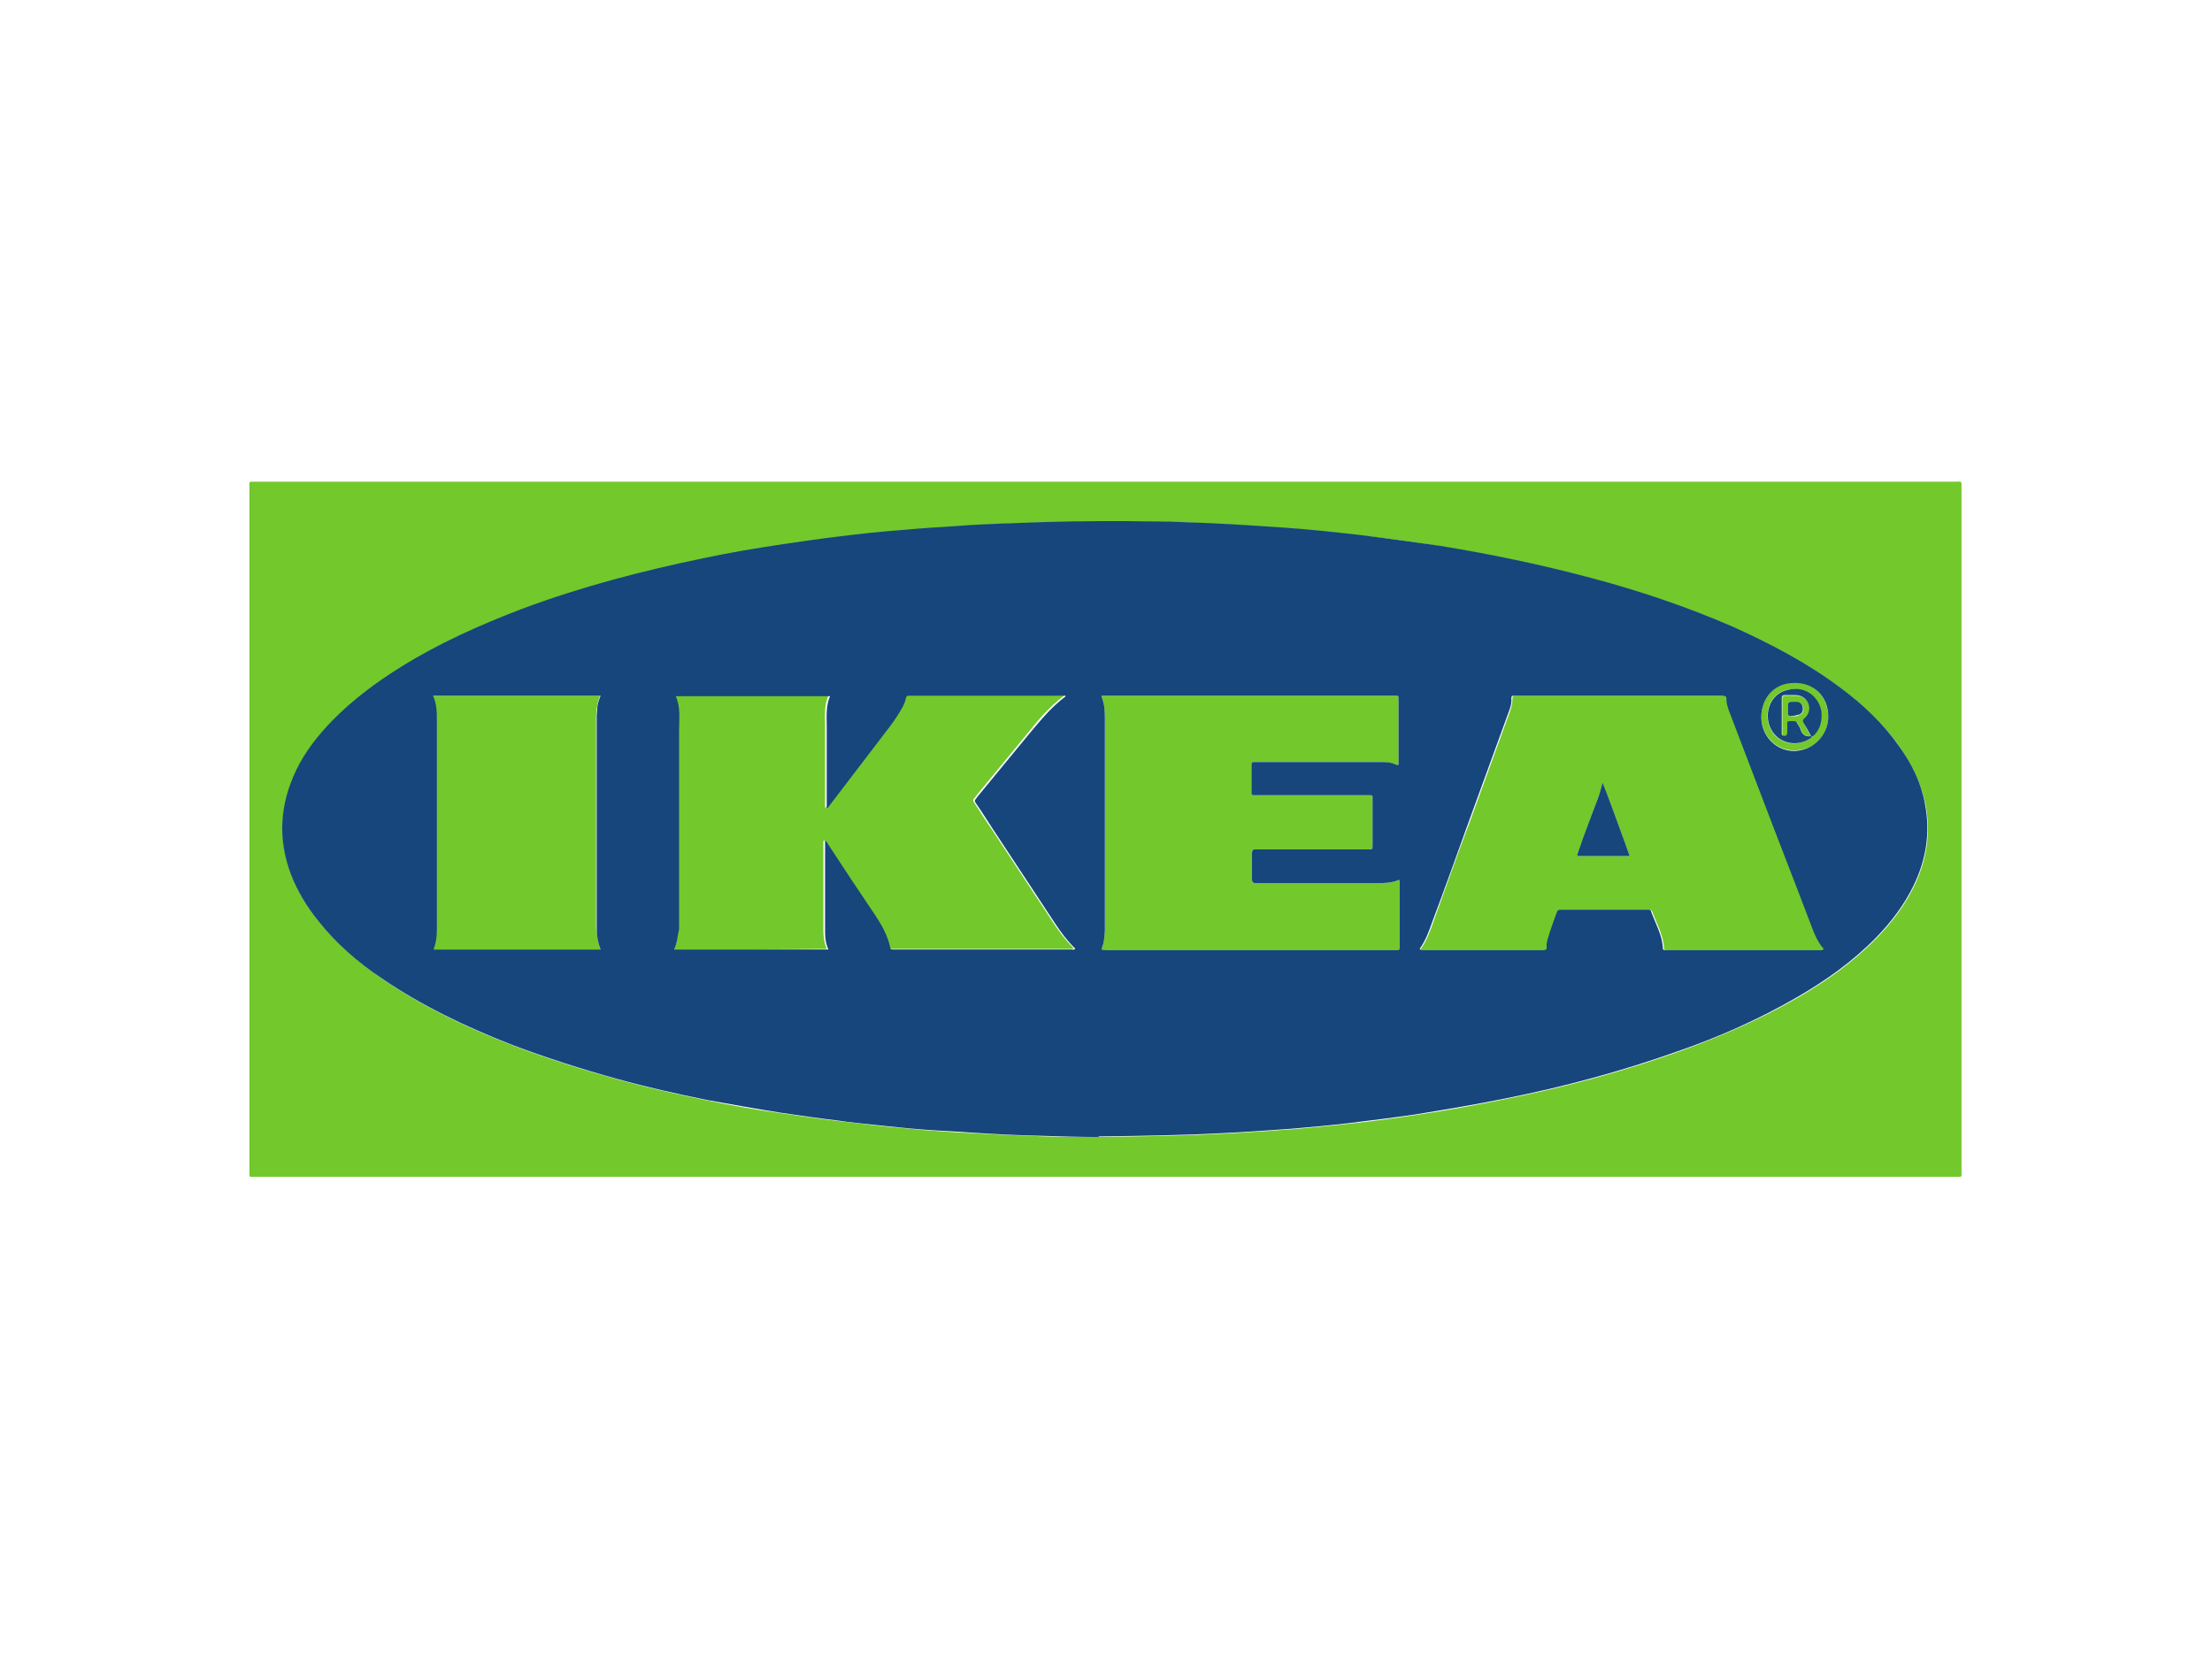
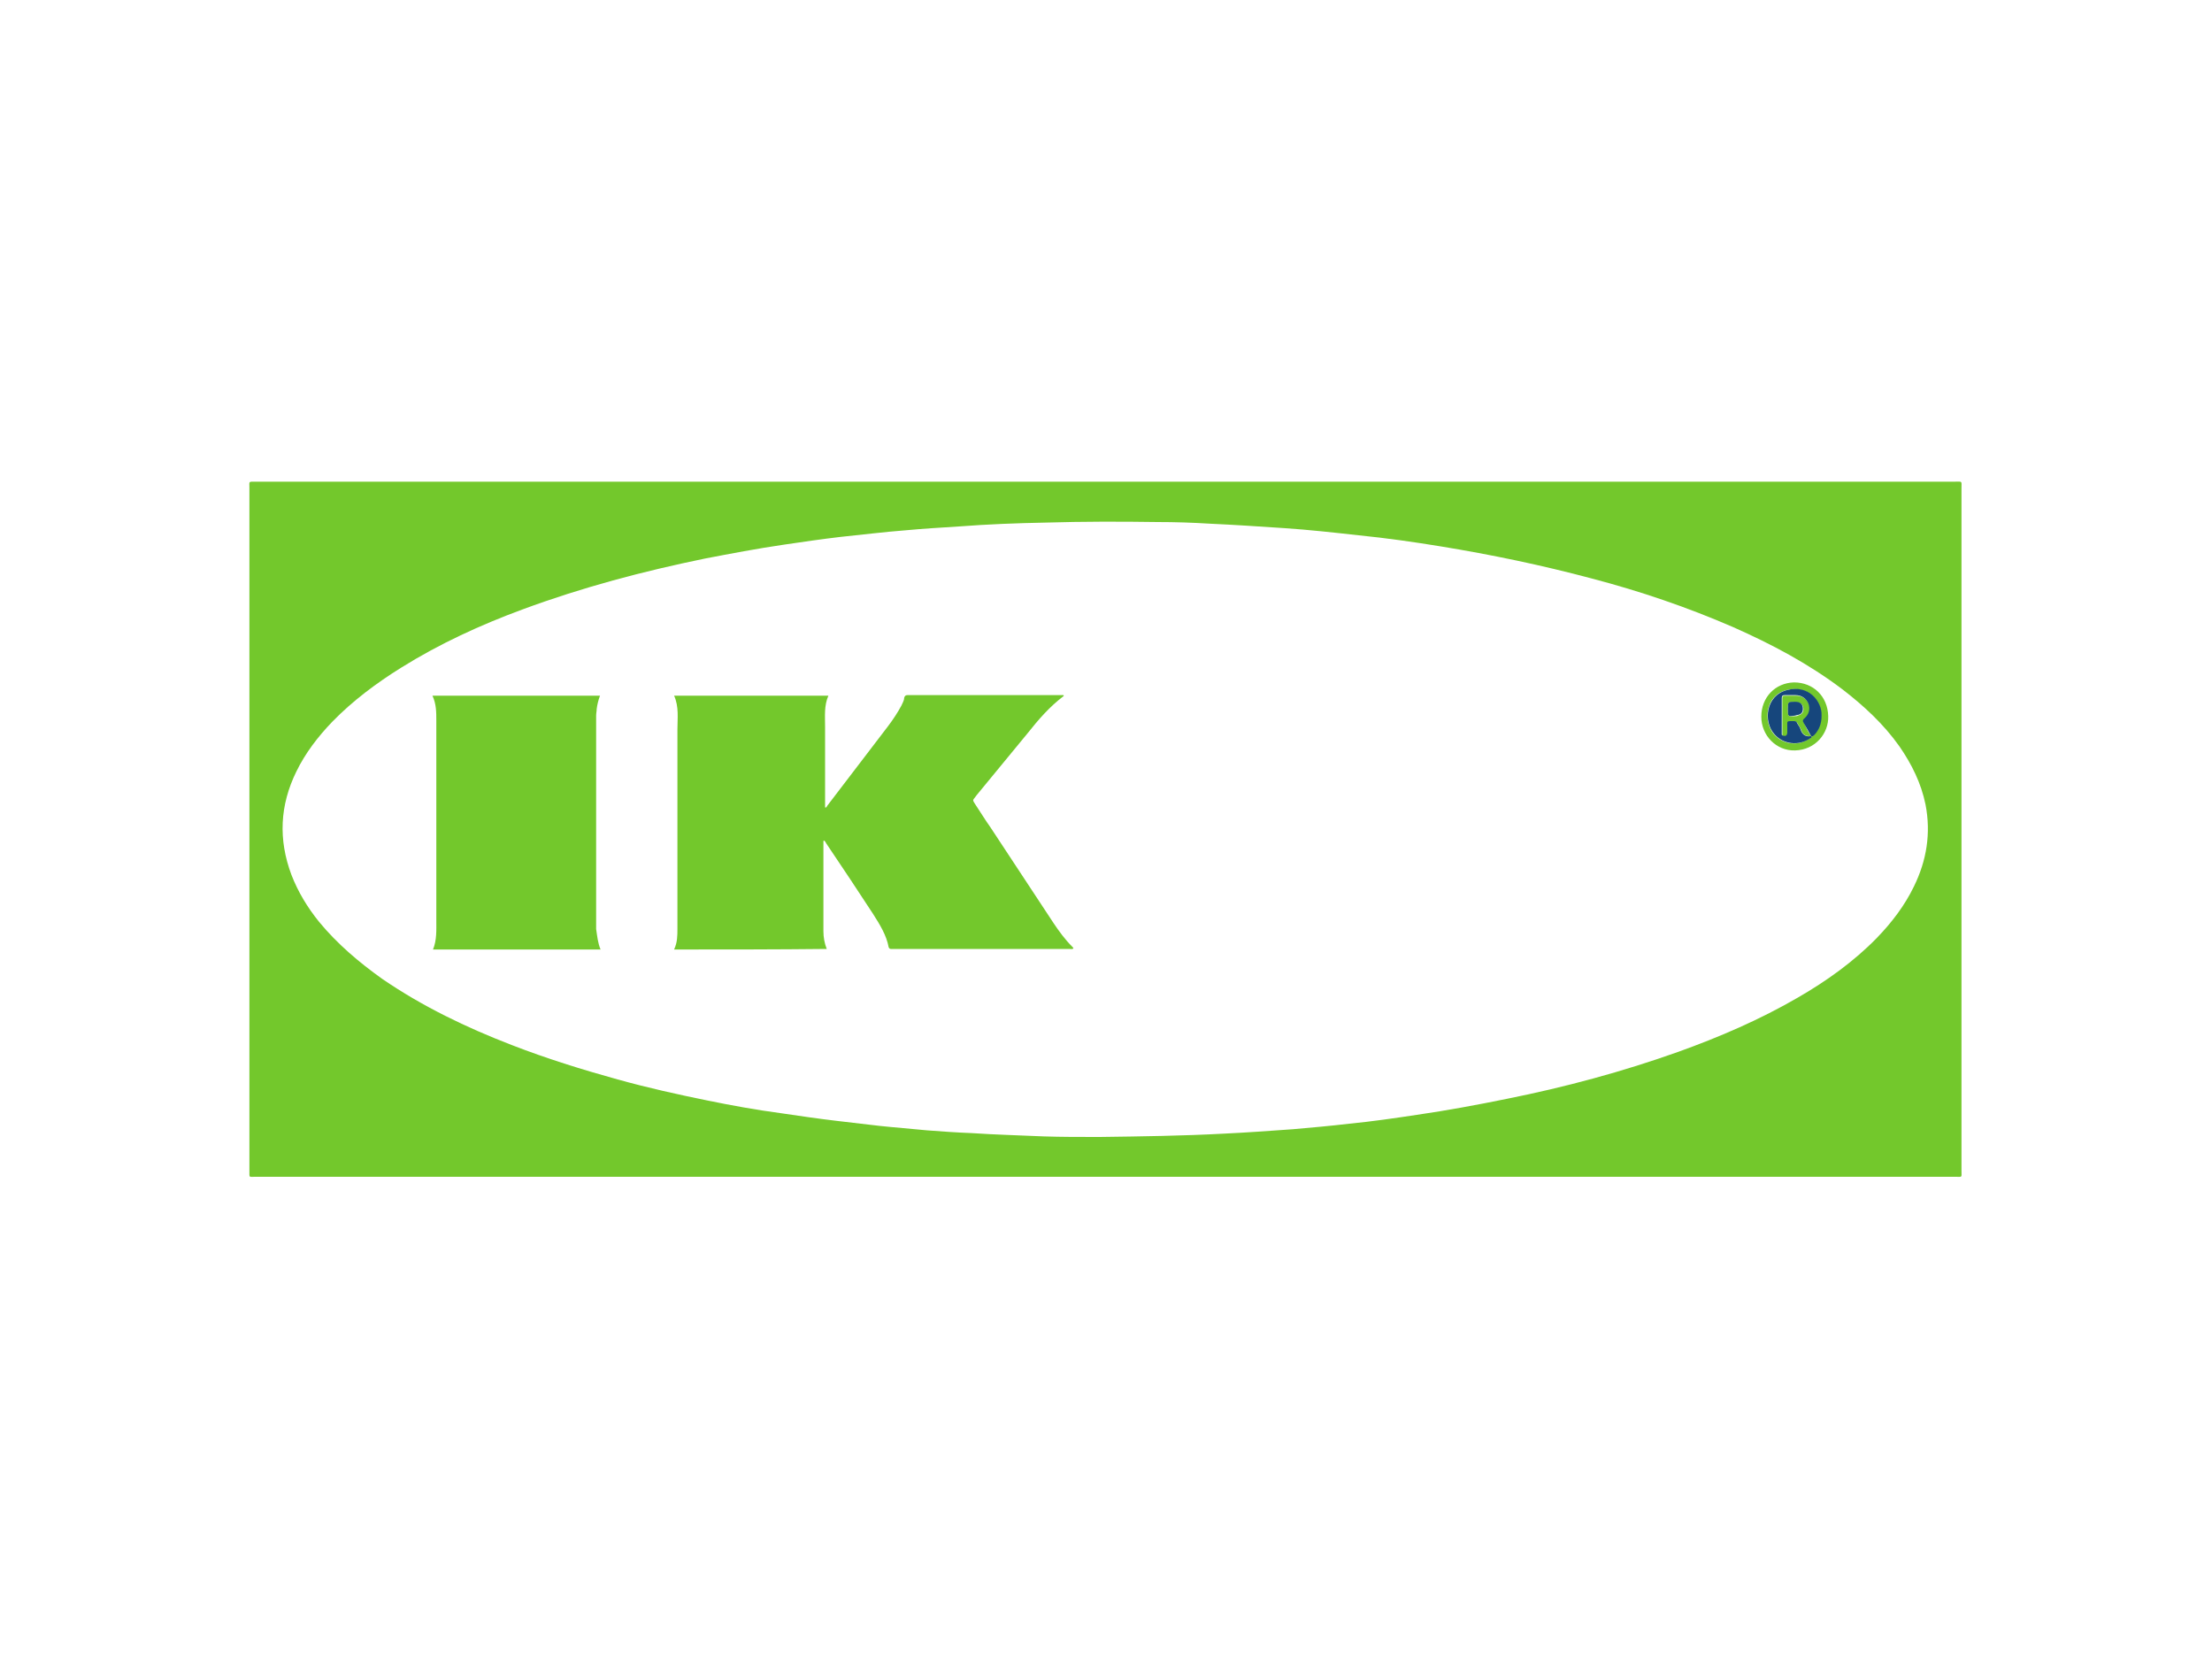
<svg xmlns="http://www.w3.org/2000/svg" id="Ebene_1" x="0px" y="0px" viewBox="0 0 400 300" style="enable-background:new 0 0 400 300;" xml:space="preserve">
  <style type="text/css">	.st0{fill:#EFEFEF;}	.st1{fill:#FFFFFF;}	.st2{fill:#E61D2B;}	.st3{fill:#027A57;}	.st4{fill:#559BE3;}	.st5{clip-path:url(#SVGID_00000128458159392799408210000005708878031617058489_);}	.st6{clip-path:url(#SVGID_00000042736059839484933330000010988761261456271537_);}	.st7{clip-path:url(#SVGID_00000014613178512667303110000000485558232014919559_);}	.st8{fill:#7D69AC;}	.st9{clip-path:url(#SVGID_00000004509295072428071780000016875150868497704590_);fill:#FFFFFF;}	.st10{clip-path:url(#SVGID_00000018233490097583626900000002608247602153859006_);fill:#FFFFFF;}	.st11{fill:#036DBD;}	.st12{fill:#F7A51E;}	.st13{fill:#E20074;}	.st14{clip-path:url(#SVGID_00000026880969634557781820000015452378219786894466_);fill:#FFFFFF;}	.st15{fill:#80BA01;}	.st16{fill:#FFB902;}	.st17{fill:#02A4EF;}	.st18{fill:#F25123;}	.st19{fill:#747474;}	.st20{fill:#FCEA1C;}	.st21{fill:#010100;}	.st22{clip-path:url(#SVGID_00000152954521276029313980000017356323261753579653_);}	.st23{fill:#FF8400;}	.st24{fill:#FFFEFE;}	.st25{clip-path:url(#SVGID_00000068657952112654910900000009494810921995246470_);}	.st26{fill:#FEB502;}	.st27{fill:#361C15;}	.st28{clip-path:url(#SVGID_00000051384786235751663120000016754328978654022565_);}	.st29{fill:#73C82C;}	.st30{clip-path:url(#SVGID_00000157300574389373789070000007881706167043863425_);}	.st31{fill:#FCFEFB;}	.st32{fill:#FF020C;}	.st33{clip-path:url(#SVGID_00000039850124967874214890000014842296429076669824_);}	.st34{fill:#030303;}	.st35{fill:#28519B;}	.st36{fill:#F60101;}	.st37{fill:#F60202;}	.st38{fill:#0187F8;}	.st39{fill:#FFBD01;}	.st40{fill:#FF4232;}	.st41{fill:#02AB4C;}	.st42{fill:#0050AA;}	.st43{fill:#FFF000;}	.st44{fill:#E60A14;}	.st45{fill:#0157A7;}	.st46{fill:#FEDC00;}	.st47{fill:#16467C;}	.st48{fill:#FFBD11;}	.st49{fill:#014627;}	.st50{fill:#010101;}	.st51{fill:#DB0026;}	.st52{fill:#FF161F;}	.st53{fill:#FFD600;}	.st54{fill:#FBE844;}	.st55{fill:#252122;}	.st56{fill:#FDFDFD;}	.st57{fill:#C92127;}	.st58{fill:#F6F6F6;}	.st59{fill:#BF742A;}	.st60{fill:#F89F1A;}	.st61{fill:#EB001F;}	.st62{fill:#FDFCF9;}	.st63{fill:#01AFEF;}	.st64{fill:#FDFEFE;}	.st65{fill:#FEFEFE;}	.st66{fill:#4D8924;}	.st67{fill:#EB6A0B;}	.st68{fill:#E64415;}	.st69{fill:#0C2E64;}	.st70{fill:#FDD955;}	.st71{fill:#F9C643;}</style>
  <g>
    <path class="st29" d="M199.9,87.1c51.2,0,102.4,0,153.6,0c1.4,0,1.2-0.2,1.2,1.2c0,41.1,0,82.3,0,123.4c0,1.3,0.2,1.1-1.1,1.1  c-102.5,0-205,0-307.5,0c-1.1,0-1,0.2-1-1c0-41.2,0-82.4,0-123.6c0-1.2-0.2-1.1,1.1-1.1C97.5,87.1,148.7,87.1,199.9,87.1z   M198.3,205.6C198.3,205.6,198.3,205.6,198.3,205.6c0.2,0,0.4,0,0.6,0c7.5-0.1,14.9-0.2,22.4-0.6c4.2-0.2,8.3-0.5,12.5-0.8  c3.4-0.3,6.8-0.6,10.2-1c4.1-0.4,8.2-1,12.2-1.6c5.5-0.8,10.9-1.8,16.3-2.9c10.5-2.1,20.9-4.9,31-8.5c7.5-2.7,14.7-5.8,21.6-9.8  c5.2-3,10.1-6.5,14.3-10.8c2.7-2.8,5-5.8,6.7-9.3c2.3-4.7,3.1-9.6,2.1-14.8c-0.8-3.9-2.5-7.3-4.7-10.5c-2.9-4.1-6.5-7.4-10.4-10.4  c-6.1-4.6-12.7-8.1-19.7-11.2c-8.3-3.6-16.8-6.5-25.6-8.8c-9-2.4-18.1-4.3-27.3-5.8c-4.9-0.8-9.8-1.5-14.8-2c-4.5-0.5-9-1-13.5-1.3  c-4.5-0.3-9-0.6-13.4-0.8c-3.2-0.2-6.3-0.3-9.5-0.3c-6.7-0.1-13.5-0.1-20.2,0.1c-5.3,0.1-10.5,0.3-15.7,0.7  c-3.2,0.2-6.5,0.4-9.7,0.7c-3.9,0.3-7.9,0.8-11.8,1.2c-3.4,0.4-6.8,0.9-10.2,1.4c-4.8,0.7-9.5,1.6-14.2,2.5  c-11.2,2.3-22.2,5.2-33,9.2c-7.6,2.8-15,6.2-21.9,10.5c-4.5,2.8-8.8,6-12.5,9.8c-2.6,2.7-4.9,5.7-6.5,9c-3,6.1-3.3,12.3-0.9,18.7  c1.2,3.1,2.9,5.9,5,8.5c3.3,4,7.2,7.3,11.4,10.3c7.3,5,15.2,8.8,23.5,12c6.2,2.4,12.6,4.4,19.1,6.2c5.4,1.5,10.8,2.7,16.2,3.8  c4.4,0.9,8.8,1.7,13.3,2.3c3.4,0.5,6.8,1,10.2,1.4c2.6,0.3,5.1,0.6,7.7,0.9c2.8,0.3,5.6,0.5,8.5,0.8c2.7,0.2,5.4,0.4,8.1,0.5  c4.4,0.3,8.8,0.4,13.1,0.6C191.9,205.6,195.1,205.6,198.3,205.6z" />
    <path class="st29" d="M121.9,171.7c0.6-1.3,0.6-2.5,0.6-3.8c0-12,0-24,0-36c0-2,0.3-4.1-0.6-6.1c9.3,0,18.6,0,27.9,0  c-0.8,1.8-0.6,3.7-0.6,5.6c0,4.6,0,9.1,0,13.7c0,0.3,0,0.6,0,0.9c0.3,0.1,0.3-0.2,0.4-0.3c3.7-4.8,7.3-9.6,11-14.4  c0.9-1.2,1.7-2.4,2.4-3.7c0.2-0.5,0.5-0.9,0.5-1.4c0.1-0.4,0.3-0.5,0.6-0.5c0.1,0,0.2,0,0.2,0c9.2,0,18.4,0,27.5,0  c0.2,0,0.4,0,0.5,0c0.1,0.1,0.1,0.1,0,0.2c-2.5,1.9-4.5,4.2-6.4,6.6c-3.1,3.8-6.2,7.5-9.3,11.3c-0.1,0.1-0.2,0.3-0.3,0.4  c-0.4,0.5-0.4,0.5-0.1,1c1,1.5,1.9,3,2.9,4.4c3.8,5.8,7.6,11.5,11.4,17.3c1,1.5,2.1,3,3.4,4.3c0.1,0.1,0.2,0.2,0.2,0.3  c-0.2,0.2-0.5,0.1-0.7,0.1c-10.6,0-21.2,0-31.8,0c-0.2,0-0.3,0-0.5,0c-0.2,0-0.3-0.1-0.4-0.3c-0.4-2.2-1.6-4.1-2.8-6  c-2.8-4.3-5.6-8.5-8.5-12.8c-0.1-0.2-0.2-0.4-0.4-0.5c-0.1,0-0.1,0.1-0.1,0.2c0,5.4,0,10.8,0,16.2c0,1.1,0.2,2.2,0.6,3.2  C140.4,171.7,131.2,171.7,121.9,171.7z" />
-     <path class="st29" d="M256.9,171.8c0-0.1,0-0.2,0-0.2c1.1-1.5,1.7-3.2,2.3-4.9c2.2-6.1,4.4-12.3,6.7-18.4c2.4-6.5,4.7-13,7.1-19.5  c0.3-0.8,0.5-1.6,0.5-2.5c0-0.4,0.2-0.5,0.5-0.5c0.2,0,0.3,0,0.5,0c12.3,0,24.6,0,36.9,0c0.1,0,0.1,0,0.2,0c0.8,0,0.8,0,0.8,0.8  c0,0.6,0.2,1.2,0.4,1.8c1.8,4.8,3.7,9.6,5.5,14.4c3.1,8.2,6.3,16.3,9.4,24.5c0.6,1.5,1.2,3,2.3,4.3c-0.2,0.3-0.5,0.2-0.7,0.2  c-9.2,0-18.4,0-27.6,0c-0.1,0-0.3,0-0.4,0c-0.2,0-0.4-0.1-0.4-0.3c-0.1-2.4-1.3-4.4-2.1-6.6c-0.1-0.3-0.3-0.4-0.5-0.4  c-0.1,0-0.3,0-0.4,0c-5.1,0-10.1,0-15.2,0c-0.8,0-0.8,0-1.1,0.8c-0.5,1.4-1,2.7-1.4,4.1c-0.2,0.6-0.4,1.3-0.3,1.9  c0,0.5-0.2,0.6-0.6,0.5c-0.1,0-0.2,0-0.2,0c-7.1,0-14.3,0-21.4,0C257.3,171.8,257.1,171.8,256.9,171.8z M294.7,154.8  c0-0.1-4.9-13.2-4.9-13.3c-0.3,1.1-0.5,2-0.9,3c-1.2,3.2-2.3,6.3-3.5,9.5c-0.1,0.2-0.3,0.5-0.1,0.8  C288.5,154.8,291.6,154.8,294.7,154.8z" />
-     <path class="st29" d="M253,159.1c0.2,0.3,0.1,0.5,0.1,0.8c0,3.7,0,7.4,0,11.1c0,0.1,0,0.3,0,0.4c0,0.3-0.1,0.4-0.4,0.4  c-0.2,0-0.4,0-0.6,0c-17.3,0-34.6,0-52,0c-0.3,0-0.5,0.1-0.9-0.1c0.1-0.5,0.3-0.9,0.4-1.4c0.1-0.7,0.2-1.5,0.2-2.3  c0-12.7,0-25.5,0-38.2c0-1.3-0.1-2.6-0.6-3.8c0,0,0-0.1,0-0.2c0.3,0,0.6,0,0.9,0c17.3,0,34.5,0,51.8,0c0.1,0,0.2,0,0.2,0  c0.8,0,0.8-0.1,0.8,0.8c0,3.7,0,7.5,0,11.2c0,0.2,0,0.4,0,0.5c-0.2,0.2-0.4,0-0.6-0.1c-0.8-0.2-1.5-0.4-2.3-0.4c-7.7,0-15.4,0-23,0  c-0.7,0-0.7,0-0.7,0.7c0,1.6,0,3.2,0,4.7c0,0.6,0,0.6,0.7,0.6c3.8,0,7.6,0,11.4,0c2.9,0,5.9,0,8.8,0c0.2,0,0.4,0,0.6,0  c0.2,0,0.4,0.1,0.4,0.3c0,0.1,0,0.3,0,0.4c0,2.8,0,5.5,0,8.3c0,0.7,0,0.8-0.8,0.8c-6.6,0-13.3,0-19.9,0c-0.2,0-0.4,0-0.6,0  c-0.4,0-0.6,0.2-0.5,0.6c0,1.6,0,3.3,0,4.9c0,0.4,0.1,0.6,0.6,0.6c0.2,0,0.4,0,0.6,0c7,0,14.1,0,21.1,0  C250.2,159.7,251.6,159.7,253,159.1z" />
    <path class="st29" d="M108.6,171.7c-10.1,0-20.2,0-30.3,0c0.7-1.7,0.6-3.5,0.6-5.3c0-12,0-24.1,0-36.1c0-1.5,0-3-0.7-4.5  c10.1,0,20.1,0,30.3,0c-0.3,0.8-0.5,1.6-0.6,2.4c0,0.4-0.1,0.8-0.1,1.2c0,12.9,0,25.7,0,38.6C108,169.3,108.1,170.5,108.6,171.7z" />
    <path class="st29" d="M330.6,129.5c0.1,3.1-2.3,6.1-6,6.2c-3.4,0.1-6.1-2.7-6.1-6.1c0-3.5,2.5-6.1,5.9-6.2  C327.9,123.4,330.5,125.9,330.6,129.5z M327.5,133.1c0.2,0.2,0.3,0,0.4-0.1c1-1,1.4-2.2,1.4-3.6c0.1-2.6-2.4-5.6-6.3-4.6  c-3.8,1-4.2,5.7-2.2,8c1.6,1.8,4.3,2.2,6.3,0.8C327.3,133.5,327.6,133.5,327.5,133.1L327.5,133.1z" />
    <path class="st29" d="M327.5,133.1c-0.9,0.1-1.5-0.2-1.8-1.1c-0.1-0.4-0.4-0.7-0.6-1.1c-0.1-0.3-0.3-0.4-0.6-0.4  c-1.4,0-1.1-0.1-1.2,1.1c0,0.3,0,0.6,0,0.9c0,0.5-0.3,0.8-0.8,0.6c-0.1,0-0.2-0.1-0.2-0.2c0-0.1,0-0.2,0-0.2c0-2.1,0-4.2,0-6.4  c0-0.4,0.1-0.5,0.5-0.5c0.7,0,1.4,0,2,0c1.1,0,1.9,0.6,2.3,1.5c0.4,0.9,0.1,2-0.7,2.7c-0.4,0.3-0.3,0.5-0.1,0.9  C326.6,131.6,327,132.4,327.5,133.1C327.5,133.1,327.5,133.1,327.5,133.1z M323.3,128.2c0,1.4,0,1.4,1.4,1.3c0.1,0,0.3,0,0.4-0.1  c0.8-0.2,1.1-0.7,1-1.4c-0.1-0.7-0.6-1-1.4-1C323.3,126.9,323.3,126.9,323.3,128.2z" />
    <g>
-       <path class="st47" d="M198.3,205.6c-3.2,0-6.4-0.1-9.6-0.2c-4.4-0.1-8.8-0.3-13.1-0.6c-2.7-0.2-5.4-0.3-8.1-0.5   c-2.8-0.2-5.6-0.5-8.5-0.8c-2.6-0.3-5.1-0.5-7.7-0.9c-3.4-0.4-6.8-0.9-10.2-1.4c-4.4-0.7-8.9-1.5-13.3-2.3   c-5.4-1.1-10.8-2.3-16.2-3.8c-6.5-1.8-12.8-3.8-19.1-6.2c-8.2-3.2-16.2-7-23.5-12c-4.3-2.9-8.2-6.3-11.4-10.3   c-2.1-2.6-3.8-5.4-5-8.5c-2.4-6.4-2-12.6,0.9-18.7c1.6-3.4,3.9-6.3,6.5-9c3.7-3.8,8-7,12.5-9.8c6.9-4.3,14.3-7.6,21.9-10.5   c10.7-4,21.8-6.9,33-9.2c4.7-1,9.5-1.8,14.2-2.5c3.4-0.5,6.8-1,10.2-1.4c3.9-0.5,7.8-0.9,11.8-1.2c3.2-0.3,6.5-0.5,9.7-0.7   c5.2-0.4,10.5-0.5,15.7-0.7c6.7-0.2,13.5-0.2,20.2-0.1c3.2,0,6.3,0.2,9.5,0.3c4.5,0.2,9,0.5,13.4,0.8c4.5,0.3,9,0.8,13.5,1.3   c4.9,0.6,9.9,1.3,14.8,2c9.2,1.5,18.3,3.4,27.3,5.8c8.7,2.3,17.3,5.2,25.6,8.8c6.9,3.1,13.6,6.6,19.7,11.2c4,3,7.5,6.3,10.4,10.4   c2.3,3.2,4,6.6,4.7,10.5c1,5.2,0.2,10.1-2.1,14.8c-1.7,3.5-4,6.5-6.7,9.3c-4.2,4.3-9.1,7.8-14.3,10.8c-6.9,4-14.1,7.2-21.6,9.8   c-10.1,3.6-20.5,6.4-31,8.5c-5.4,1.1-10.8,2-16.3,2.9c-4.1,0.6-8.1,1.1-12.2,1.6c-3.4,0.4-6.8,0.7-10.2,1   c-4.2,0.3-8.3,0.6-12.5,0.8c-7.5,0.4-14.9,0.5-22.4,0.6C198.7,205.6,198.5,205.6,198.3,205.6C198.3,205.6,198.3,205.6,198.3,205.6   z M121.9,171.7c9.4,0,18.6,0,27.9,0c-0.5-1.1-0.6-2.1-0.6-3.2c0-5.4,0-10.8,0-16.2c0-0.1,0-0.2,0.1-0.2c0.2,0.1,0.3,0.3,0.4,0.5   c2.8,4.3,5.6,8.5,8.5,12.8c1.2,1.8,2.3,3.7,2.8,6c0,0.2,0.1,0.3,0.4,0.3c0.2,0,0.3,0,0.5,0c10.6,0,21.2,0,31.8,0   c0.2,0,0.5,0.1,0.7-0.1c0-0.2-0.1-0.2-0.2-0.3c-1.3-1.3-2.4-2.8-3.4-4.3c-3.8-5.8-7.6-11.5-11.4-17.3c-1-1.5-1.9-3-2.9-4.4   c-0.3-0.5-0.3-0.5,0.1-1c0.1-0.1,0.2-0.3,0.3-0.4c3.1-3.8,6.2-7.5,9.3-11.3c2-2.4,3.9-4.7,6.4-6.6c0.1,0,0.1-0.1,0-0.2   c-0.2,0-0.3,0-0.5,0c-9.2,0-18.4,0-27.5,0c-0.1,0-0.2,0-0.2,0c-0.3,0-0.5,0-0.6,0.5c-0.1,0.5-0.3,1-0.5,1.4   c-0.7,1.3-1.5,2.5-2.4,3.7c-3.7,4.8-7.3,9.6-11,14.4c-0.1,0.1-0.2,0.4-0.4,0.3c0-0.3,0-0.6,0-0.9c0-4.6,0-9.1,0-13.7   c0-1.9-0.2-3.8,0.6-5.6c-9.3,0-18.5,0-27.9,0c0.9,2,0.6,4.1,0.6,6.1c0,12,0,24,0,36C122.5,169.2,122.5,170.5,121.9,171.7z    M256.9,171.8c0.2,0,0.4,0,0.6,0c7.1,0,14.3,0,21.4,0c0.1,0,0.2,0,0.2,0c0.4,0,0.6-0.1,0.6-0.5c-0.1-0.7,0.1-1.3,0.3-1.9   c0.4-1.4,0.9-2.7,1.4-4.1c0.3-0.8,0.3-0.8,1.1-0.8c5.1,0,10.1,0,15.2,0c0.1,0,0.3,0,0.4,0c0.3,0,0.5,0.1,0.5,0.4   c0.8,2.2,2,4.2,2.1,6.6c0,0.2,0.1,0.3,0.4,0.3c0.1,0,0.3,0,0.4,0c9.2,0,18.4,0,27.6,0c0.2,0,0.4,0.1,0.7-0.2   c-1.1-1.2-1.7-2.7-2.3-4.3c-3.1-8.2-6.3-16.3-9.4-24.5c-1.8-4.8-3.7-9.6-5.5-14.4c-0.2-0.6-0.4-1.2-0.4-1.8c0-0.7,0-0.7-0.8-0.8   c-0.1,0-0.1,0-0.2,0c-12.3,0-24.6,0-36.9,0c-0.2,0-0.3,0-0.5,0c-0.4,0-0.5,0.1-0.5,0.5c0.1,0.9-0.2,1.7-0.5,2.5   c-2.4,6.5-4.7,13-7.1,19.5c-2.2,6.1-4.4,12.3-6.7,18.4c-0.6,1.7-1.2,3.4-2.3,4.9C256.9,171.6,256.9,171.7,256.9,171.8z M253,159.1   c-1.4,0.6-2.8,0.6-4.3,0.6c-7,0-14.1,0-21.1,0c-0.2,0-0.4,0-0.6,0c-0.4,0-0.6-0.2-0.6-0.6c0-1.6,0-3.3,0-4.9   c0-0.4,0.1-0.6,0.5-0.6c0.2,0,0.4,0,0.6,0c6.6,0,13.3,0,19.9,0c0.8,0,0.8,0,0.8-0.8c0-2.8,0-5.5,0-8.3c0-0.1,0-0.3,0-0.4   c0-0.2-0.1-0.3-0.4-0.3c-0.2,0-0.4,0-0.6,0c-2.9,0-5.9,0-8.8,0c-3.8,0-7.6,0-11.4,0c-0.7,0-0.7,0-0.7-0.6c0-1.6,0-3.2,0-4.7   c0-0.7,0-0.7,0.7-0.7c7.7,0,15.4,0,23,0c0.8,0,1.6,0.1,2.3,0.4c0.2,0.1,0.3,0.2,0.6,0.1c0-0.2,0-0.4,0-0.5c0-3.7,0-7.5,0-11.2   c0-0.9,0-0.8-0.8-0.8c-0.1,0-0.2,0-0.2,0c-17.3,0-34.5,0-51.8,0c-0.3,0-0.6,0-0.9,0c0,0.1,0,0.2,0,0.2c0.5,1.2,0.6,2.5,0.6,3.8   c0,12.7,0,25.5,0,38.2c0,0.8-0.1,1.5-0.2,2.3c-0.1,0.5-0.3,0.9-0.4,1.4c0.3,0.1,0.6,0.1,0.9,0.1c17.3,0,34.6,0,52,0   c0.2,0,0.4,0,0.6,0c0.3,0,0.4-0.1,0.4-0.4c0-0.1,0-0.3,0-0.4c0-3.7,0-7.4,0-11.1C253.1,159.6,253.2,159.4,253,159.1z M108.6,171.7   c-0.5-1.3-0.7-2.5-0.7-3.7c0-12.9,0-25.7,0-38.6c0-0.4,0.1-0.8,0.1-1.2c0-0.8,0.3-1.6,0.6-2.4c-10.1,0-20.2,0-30.3,0   c0.7,1.5,0.7,3,0.7,4.5c0,12,0,24.1,0,36.1c0,1.8,0.1,3.5-0.6,5.3C88.4,171.7,98.5,171.7,108.6,171.7z M330.6,129.5   c0-3.5-2.6-6.1-6.2-6c-3.4,0-5.9,2.6-5.9,6.2c0,3.4,2.7,6.2,6.1,6.1C328.3,135.6,330.7,132.5,330.6,129.5z" />
-       <path class="st47" d="M294.7,154.8c-3.2,0-6.3,0-9.4,0c-0.2-0.3,0-0.5,0.1-0.8c1.1-3.2,2.3-6.3,3.5-9.5c0.4-1,0.6-2,0.9-3   C289.9,141.6,294.7,154.7,294.7,154.8z" />
      <path class="st47" d="M327.5,133.1c0.2,0.4-0.2,0.4-0.3,0.5c-2,1.3-4.7,1-6.3-0.8c-2.1-2.3-1.6-7,2.2-8c3.9-1.1,6.4,2,6.3,4.6   c0,1.4-0.4,2.6-1.4,3.6C327.8,133.1,327.7,133.3,327.5,133.1c-0.4-0.7-0.8-1.5-1.3-2.3c-0.2-0.3-0.3-0.6,0.1-0.9   c0.8-0.7,1.1-1.7,0.7-2.7c-0.4-0.9-1.2-1.5-2.3-1.5c-0.7,0-1.4,0-2,0c-0.3,0-0.5,0.1-0.5,0.5c0,2.1,0,4.2,0,6.4c0,0.1,0,0.2,0,0.2   c0,0.1,0.1,0.2,0.2,0.2c0.5,0.2,0.8,0,0.8-0.6c0-0.3,0-0.6,0-0.9c0-1.2-0.2-1.1,1.2-1.1c0.3,0,0.5,0.1,0.6,0.4   c0.2,0.4,0.5,0.7,0.6,1.1C325.9,132.9,326.6,133.3,327.5,133.1z" />
      <path class="st47" d="M323.3,128.2c0-1.3,0-1.3,1.3-1.3c0.8,0,1.3,0.3,1.4,1c0.1,0.8-0.2,1.3-1,1.4c-0.1,0-0.3,0.1-0.4,0.1   C323.3,129.6,323.3,129.6,323.3,128.2z" />
    </g>
  </g>
</svg>